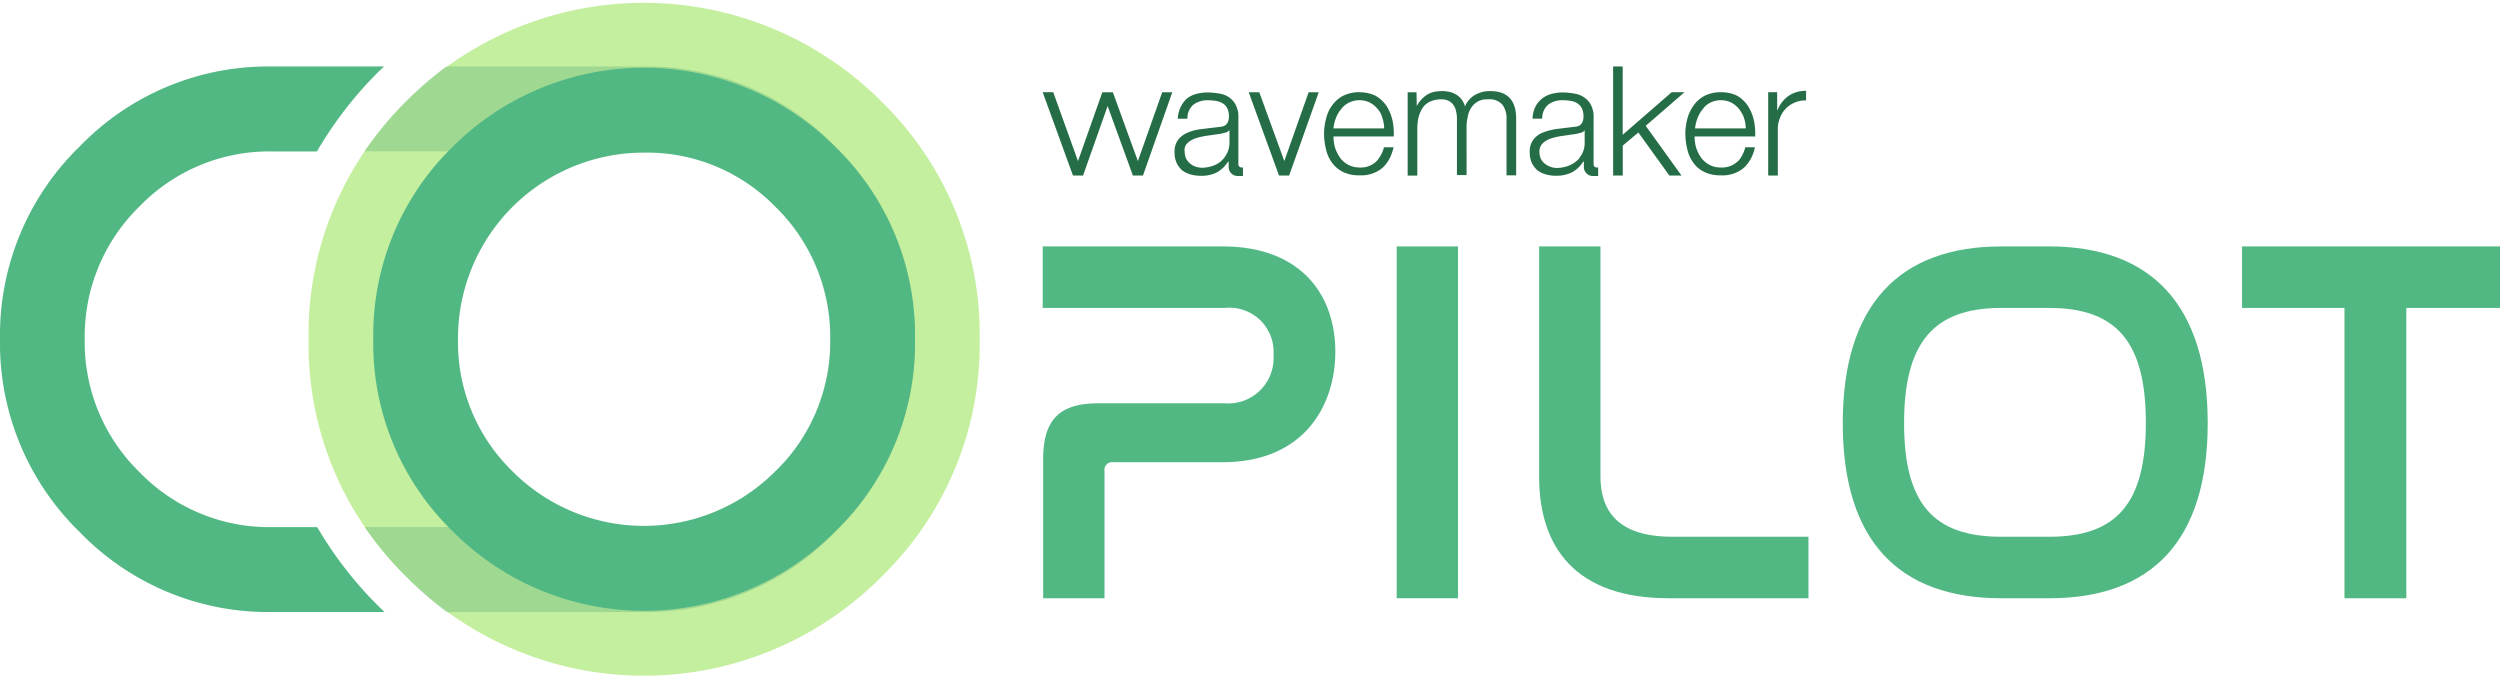
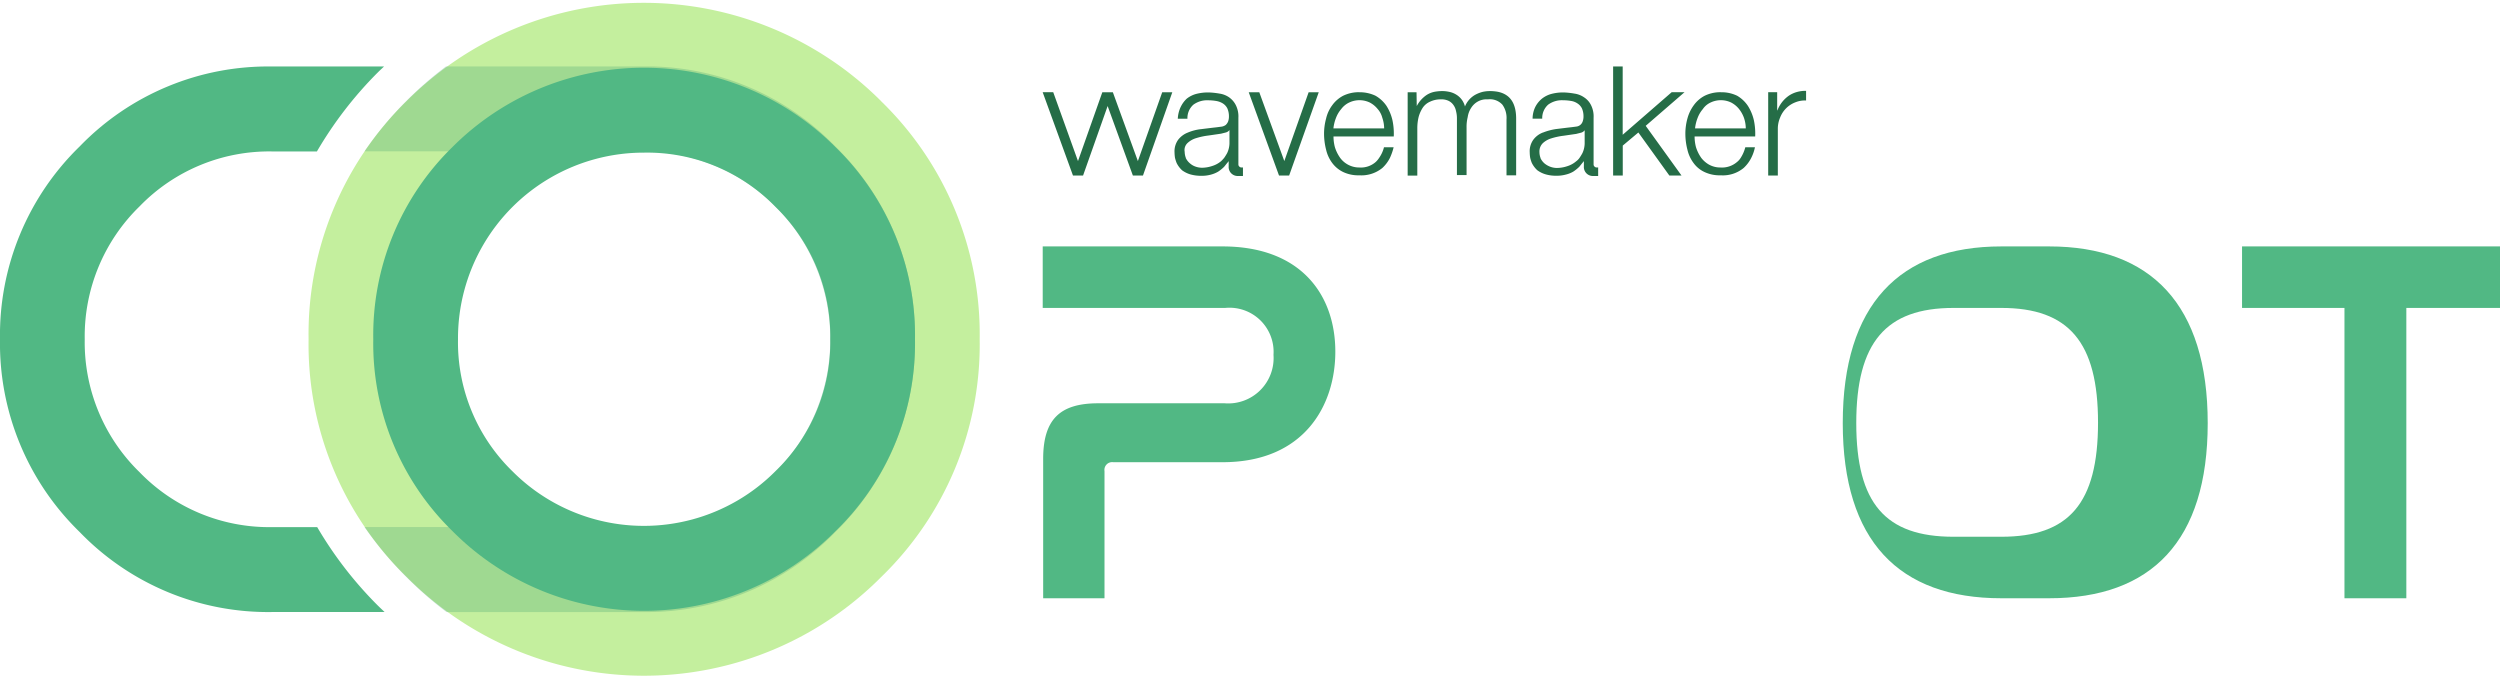
<svg xmlns="http://www.w3.org/2000/svg" id="Copilot-Logo" width="185" height="50" viewBox="0 0 185 50">
  <defs>
    <clipPath id="clip-path">
      <rect id="Rectangle_35070" data-name="Rectangle 35070" width="185" height="50" transform="translate(0 0.182)" fill="none" />
    </clipPath>
    <clipPath id="clip-path-2">
      <rect id="Rectangle_35069" data-name="Rectangle 35069" width="185" height="50" transform="translate(0 0)" fill="none" />
    </clipPath>
    <clipPath id="clip-path-3">
      <rect id="Rectangle_35067" data-name="Rectangle 35067" width="40.732" height="40.375" fill="none" />
    </clipPath>
  </defs>
  <g id="Group_140977" data-name="Group 140977" transform="translate(0 -0.182)" clip-path="url(#clip-path)">
    <g id="Group_140976" data-name="Group 140976" transform="translate(0 0.182)">
      <g id="Group_140975" data-name="Group 140975" transform="translate(0 0)" clip-path="url(#clip-path-2)">
        <path id="Path_160220" data-name="Path 160220" d="M114.564,7.283a24.827,24.827,0,0,0-35.11-.023l-.023.023A24.1,24.1,0,0,0,72.189,24.9a24,24,0,0,0,7.264,17.589,24.745,24.745,0,0,0,35.11,0A23.948,23.948,0,0,0,121.851,24.9a24.031,24.031,0,0,0-7.287-17.612m-17.544.5a16.4,16.4,0,0,1,12.061,4.993,16.534,16.534,0,0,1,5,12.116,16.41,16.41,0,0,1-5,12.07l-.023.023a17.01,17.01,0,0,1-24.123,0A16.49,16.49,0,0,1,79.956,24.9a16.6,16.6,0,0,1,4.98-12.116A16.514,16.514,0,0,1,97.02,7.787" transform="translate(-49.354 0.209)" fill="#c4ef9e" />
        <path id="Path_160221" data-name="Path 160221" d="M27.973,54.75a28.651,28.651,0,0,1-4.5-5.817H20.136a13.348,13.348,0,0,1-9.81-4.067,13.416,13.416,0,0,1-4.056-9.835A13.416,13.416,0,0,1,10.326,25.2a13.347,13.347,0,0,1,9.81-4.067h3.316a28.77,28.77,0,0,1,4.494-5.835l.036-.036c.143-.143.291-.276.436-.415H20.136A19.374,19.374,0,0,0,5.9,20.759,19.475,19.475,0,0,0,0,35.031,19.474,19.474,0,0,0,5.9,49.3a19.374,19.374,0,0,0,14.235,5.916h8.326c-.163-.156-.328-.308-.489-.469" transform="translate(0 -9.926)" fill="#51b884" />
        <g id="Group_140974" data-name="Group 140974" transform="translate(26.976 4.917)" opacity="0.3">
          <g id="Group_140973" data-name="Group 140973">
            <g id="Group_140972" data-name="Group 140972" clip-path="url(#clip-path-3)">
              <path id="Path_160222" data-name="Path 160222" d="M105.88,21.129a13.869,13.869,0,0,1,13.866,13.9,13.868,13.868,0,0,1-13.866,13.9h-20.6a27.038,27.038,0,0,0,3.1,3.7,27.5,27.5,0,0,0,2.969,2.588h14.53A19.373,19.373,0,0,0,120.115,49.3a19.472,19.472,0,0,0,5.9-14.272,19.472,19.472,0,0,0-5.9-14.272,19.374,19.374,0,0,0-14.235-5.916H91.313a27.783,27.783,0,0,0-2.932,2.551,26.442,26.442,0,0,0-3.1,3.734Z" transform="translate(-85.283 -14.843)" fill="#48a373" />
            </g>
          </g>
        </g>
        <path id="Path_160223" data-name="Path 160223" d="M121.529,21.014A20.04,20.04,0,0,0,93.188,21l-.018.019A19.45,19.45,0,0,0,87.324,35.23a19.374,19.374,0,0,0,5.864,14.2,19.974,19.974,0,0,0,28.341,0,19.329,19.329,0,0,0,5.882-14.2,19.4,19.4,0,0,0-5.882-14.216m-14.161.407a13.24,13.24,0,0,1,9.736,4.03,13.345,13.345,0,0,1,4.038,9.78,13.244,13.244,0,0,1-4.038,9.743l-.018.018a13.731,13.731,0,0,1-19.472,0,13.31,13.31,0,0,1-4.02-9.761,13.742,13.742,0,0,1,13.774-13.81" transform="translate(-59.702 -10.126)" fill="#51b884" />
        <path id="Path_160224" data-name="Path 160224" d="M257.227,56.838c5.847,0,8.348,3.626,8.348,7.791,0,3.934-2.27,8.177-8.348,8.177h-8.079a.574.574,0,0,0-.654.656v9.411h-4.539v-10.3c0-2.932,1.231-4.127,4.078-4.127h9.349A3.357,3.357,0,0,0,261,64.861a3.265,3.265,0,0,0-3.578-3.471h-13.5V56.838Z" transform="translate(-166.761 -38.603)" fill="#51b884" />
-         <rect id="Rectangle_35068" data-name="Rectangle 35068" width="4.539" height="26.036" transform="translate(103.354 18.235)" fill="#51b884" />
-         <path id="Path_160225" data-name="Path 160225" d="M364.607,56.838v17.01c0,2.507,1.231,4.474,5.309,4.474H380v4.551H369.647c-6.886,0-9.579-3.78-9.579-8.987V56.838Z" transform="translate(-246.173 -38.603)" fill="#51b884" />
-         <path id="Path_160226" data-name="Path 160226" d="M446.373,56.838c7.541,0,11.734,4.32,11.734,13.076,0,8.717-4.155,12.96-11.734,12.96h-3.539c-7.579,0-11.734-4.243-11.734-12.96,0-8.756,4.193-13.076,11.734-13.076Zm-3.539,4.552c-5,0-7.195,2.546-7.195,8.524,0,5.94,2.155,8.409,7.195,8.409h3.539c5,0,7.156-2.469,7.156-8.447,0-5.94-2.154-8.486-7.156-8.486Z" transform="translate(-294.736 -38.603)" fill="#51b884" />
+         <path id="Path_160226" data-name="Path 160226" d="M446.373,56.838c7.541,0,11.734,4.32,11.734,13.076,0,8.717-4.155,12.96-11.734,12.96h-3.539c-7.579,0-11.734-4.243-11.734-12.96,0-8.756,4.193-13.076,11.734-13.076m-3.539,4.552c-5,0-7.195,2.546-7.195,8.524,0,5.94,2.155,8.409,7.195,8.409h3.539c5,0,7.156-2.469,7.156-8.447,0-5.94-2.154-8.486-7.156-8.486Z" transform="translate(-294.736 -38.603)" fill="#51b884" />
        <path id="Path_160227" data-name="Path 160227" d="M544.248,56.838V61.39h-7.579V82.874H532.09V61.39h-7.579V56.838Z" transform="translate(-358.6 -38.603)" fill="#51b884" />
        <path id="Path_160228" data-name="Path 160228" d="M280.946,19.731a1.577,1.577,0,0,0-.713.528,1.46,1.46,0,0,0-.272.954,2.781,2.781,0,0,0,.034.392,2.4,2.4,0,0,0,.119.375,1.83,1.83,0,0,0,.408.545,1.96,1.96,0,0,0,.629.307,2.725,2.725,0,0,0,.747.1h.1a2.547,2.547,0,0,0,.628-.085,2.032,2.032,0,0,0,.56-.222,2.918,2.918,0,0,0,.442-.357c.1-.119.2-.256.323-.392V21.86l.017-.017v.392a.665.665,0,0,0,.7.715h.357v-.63h-.1a.218.218,0,0,1-.17-.068.211.211,0,0,1-.068-.136V18.642a1.864,1.864,0,0,0-.2-.954,1.472,1.472,0,0,0-.51-.562,1.666,1.666,0,0,0-.7-.272,5.8,5.8,0,0,0-.764-.085,3.364,3.364,0,0,0-.917.1,1.955,1.955,0,0,0-.73.358,1.912,1.912,0,0,0-.493.613,1.976,1.976,0,0,0-.2.868h.713a1.323,1.323,0,0,1,.442-1.039,1.717,1.717,0,0,1,1.1-.323,3.485,3.485,0,0,1,.595.051,1.16,1.16,0,0,1,.475.187.93.93,0,0,1,.323.358,1.439,1.439,0,0,1,.119.6,1.061,1.061,0,0,1-.068.392.555.555,0,0,1-.442.357l-.391.051c-.459.051-.832.1-1.138.136a4.426,4.426,0,0,0-.951.255m.629.426a5.094,5.094,0,0,1,.884-.187l.934-.136.34-.085a.48.48,0,0,0,.289-.187v.988a1.767,1.767,0,0,1-.17.715,4.174,4.174,0,0,1-.221.358,1.055,1.055,0,0,1-.238.238,1.853,1.853,0,0,1-.646.358,2.517,2.517,0,0,1-.781.136,1.469,1.469,0,0,1-.475-.085,1.506,1.506,0,0,1-.425-.238,1.164,1.164,0,0,1-.289-.358.063.063,0,0,1-.017-.051,1.274,1.274,0,0,1-.085-.443.861.861,0,0,1,.255-.664,1.61,1.61,0,0,1,.645-.358m-9.988-3.406h-.663v6.165h.714V19.425a3.535,3.535,0,0,1,.1-.852,2.46,2.46,0,0,1,.306-.681,1.255,1.255,0,0,1,.543-.443,1.8,1.8,0,0,1,.781-.17,1.218,1.218,0,0,1,.56.1.937.937,0,0,1,.374.306,1.124,1.124,0,0,1,.2.46,2.122,2.122,0,0,1,.068.562v4.173h.713V19.374a2.994,2.994,0,0,1,.085-.783,1.664,1.664,0,0,1,.255-.681,1.366,1.366,0,0,1,.476-.46,1.329,1.329,0,0,1,.764-.17,1.249,1.249,0,0,1,1.07.392,1.67,1.67,0,0,1,.306,1.09V22.9h.713V18.71c0-1.141-.441-1.805-1.359-1.992a3.287,3.287,0,0,0-.577-.051,2.572,2.572,0,0,0-.51.051,2.379,2.379,0,0,0-.578.221,1.74,1.74,0,0,0-.764.868,1.425,1.425,0,0,0-.629-.868,1.607,1.607,0,0,0-.56-.221,2.4,2.4,0,0,0-.493-.051,3.1,3.1,0,0,0-.56.051,1.684,1.684,0,0,0-.595.238,2.248,2.248,0,0,0-.747.852h.017l-.017-1.056m26.685,0h-.662v6.165h.713v-3.44a2.117,2.117,0,0,1,.17-.852,1.955,1.955,0,0,1,1.121-1.124,1.844,1.844,0,0,1,.8-.136v-.715a2.333,2.333,0,0,0-.679.085,2.083,2.083,0,0,0-.594.272,2.336,2.336,0,0,0-.849,1.09h-.017V16.751m-4.161,0a2.629,2.629,0,0,0-1.189.255,2.316,2.316,0,0,0-.815.7,2.961,2.961,0,0,0-.476.988,4.268,4.268,0,0,0-.153,1.124,4.785,4.785,0,0,0,.153,1.192,2.632,2.632,0,0,0,.459.988,2.078,2.078,0,0,0,.815.664,2.614,2.614,0,0,0,1.189.238,2.423,2.423,0,0,0,1.7-.545,2.62,2.62,0,0,0,.561-.749,3.046,3.046,0,0,0,.272-.783h-.713a2.676,2.676,0,0,1-.34.783,1.173,1.173,0,0,1-.272.307,1.7,1.7,0,0,1-1.223.409,1.73,1.73,0,0,1-.866-.221,1.957,1.957,0,0,1-.561-.494c-.017-.017-.017-.034-.034-.051a2.777,2.777,0,0,1-.357-.749,3.112,3.112,0,0,1-.1-.784h4.484a4.79,4.79,0,0,0-.1-1.209,3.4,3.4,0,0,0-.442-1.056,2.407,2.407,0,0,0-.8-.749,2.63,2.63,0,0,0-1.189-.255m-.782.766a1.761,1.761,0,0,1,1.546,0,1.85,1.85,0,0,1,.561.46,2.322,2.322,0,0,1,.374.664,2.454,2.454,0,0,1,.136.783h-3.754a2.971,2.971,0,0,1,.187-.767,2.209,2.209,0,0,1,.391-.664,1.388,1.388,0,0,1,.561-.477m-6.489-2.673h-.713v8.072h.713V20.7L288,19.731l2.293,3.185h.9l-2.65-3.678,2.871-2.486h-.951L286.84,19.9V14.844m-19.483,1.907a2.631,2.631,0,0,0-1.189.255,2.318,2.318,0,0,0-.815.7,2.631,2.631,0,0,0-.459.988,4.272,4.272,0,0,0-.153,1.124,4.79,4.79,0,0,0,.153,1.192,2.631,2.631,0,0,0,.459.988,2.2,2.2,0,0,0,.815.664,2.615,2.615,0,0,0,1.189.238,2.452,2.452,0,0,0,1.7-.545,2.613,2.613,0,0,0,.561-.749,4.271,4.271,0,0,0,.272-.783h-.714a2.331,2.331,0,0,1-.357.783,1.519,1.519,0,0,1-.255.307,1.658,1.658,0,0,1-1.206.409,1.754,1.754,0,0,1-1.427-.715c-.017-.017-.017-.034-.034-.051a2.775,2.775,0,0,1-.357-.749,3.112,3.112,0,0,1-.1-.784H269.9a4.776,4.776,0,0,0-.1-1.209,3.4,3.4,0,0,0-.442-1.056,2.463,2.463,0,0,0-.815-.749,2.711,2.711,0,0,0-1.189-.255m-.764.766a1.762,1.762,0,0,1,1.546,0,1.853,1.853,0,0,1,.56.46,1.573,1.573,0,0,1,.356.664,2.443,2.443,0,0,1,.136.783h-3.754a2.984,2.984,0,0,1,.187-.767,2.2,2.2,0,0,1,.391-.664,1.585,1.585,0,0,1,.578-.477m-6.642-.766h-.781l2.242,6.165h.748l2.191-6.165H263.6l-1.8,5.092-1.852-5.092m-5.809,1.073a2.263,2.263,0,0,0-.221.885h.713a1.324,1.324,0,0,1,.442-1.039,1.719,1.719,0,0,1,1.1-.323,3.483,3.483,0,0,1,.594.051,1.342,1.342,0,0,1,.493.187.932.932,0,0,1,.323.358,1.442,1.442,0,0,1,.119.6,1.062,1.062,0,0,1-.068.392.763.763,0,0,1-.17.238.774.774,0,0,1-.272.119l-.391.051c-.459.051-.833.1-1.138.136a3.475,3.475,0,0,0-1,.255,1.672,1.672,0,0,0-.714.528,1.462,1.462,0,0,0-.272.954,2.842,2.842,0,0,0,.034.392,3.243,3.243,0,0,0,.119.375,1.831,1.831,0,0,0,.408.545,1.964,1.964,0,0,0,.629.307,2.944,2.944,0,0,0,.764.1h.1a2.547,2.547,0,0,0,.628-.085,2.152,2.152,0,0,0,.543-.222,2.908,2.908,0,0,0,.441-.357c.1-.119.2-.256.323-.392V21.86l.017-.017v.392a.666.666,0,0,0,.7.715h.357v-.63h-.1a.218.218,0,0,1-.17-.068.21.21,0,0,1-.068-.136V18.642a1.866,1.866,0,0,0-.2-.954,1.577,1.577,0,0,0-.492-.562,1.667,1.667,0,0,0-.7-.272,5.794,5.794,0,0,0-.764-.085,3.489,3.489,0,0,0-.934.1,1.953,1.953,0,0,0-.73.358,2.013,2.013,0,0,0-.442.6m.51,2.674a1.614,1.614,0,0,1,.645-.358,5.094,5.094,0,0,1,.884-.187l.934-.136.34-.085a.481.481,0,0,0,.289-.187v.988a1.767,1.767,0,0,1-.17.715,3.973,3.973,0,0,1-.221.357,2.759,2.759,0,0,1-.221.238,1.847,1.847,0,0,1-.646.358,2.436,2.436,0,0,1-.781.136,1.47,1.47,0,0,1-.476-.085,1.224,1.224,0,0,1-.408-.238,1.167,1.167,0,0,1-.289-.357.063.063,0,0,1-.017-.051,1.28,1.28,0,0,1-.085-.443.707.707,0,0,1,.221-.664m-1.138-3.747h-.747l-1.8,5.092-1.851-5.092h-.781l-1.8,5.092L244.7,16.751h-.781l2.242,6.165h.747l1.818-5.143,1.868,5.143h.747Z" transform="translate(-166.761 -9.927)" fill="#256d47" />
      </g>
    </g>
  </g>
</svg>